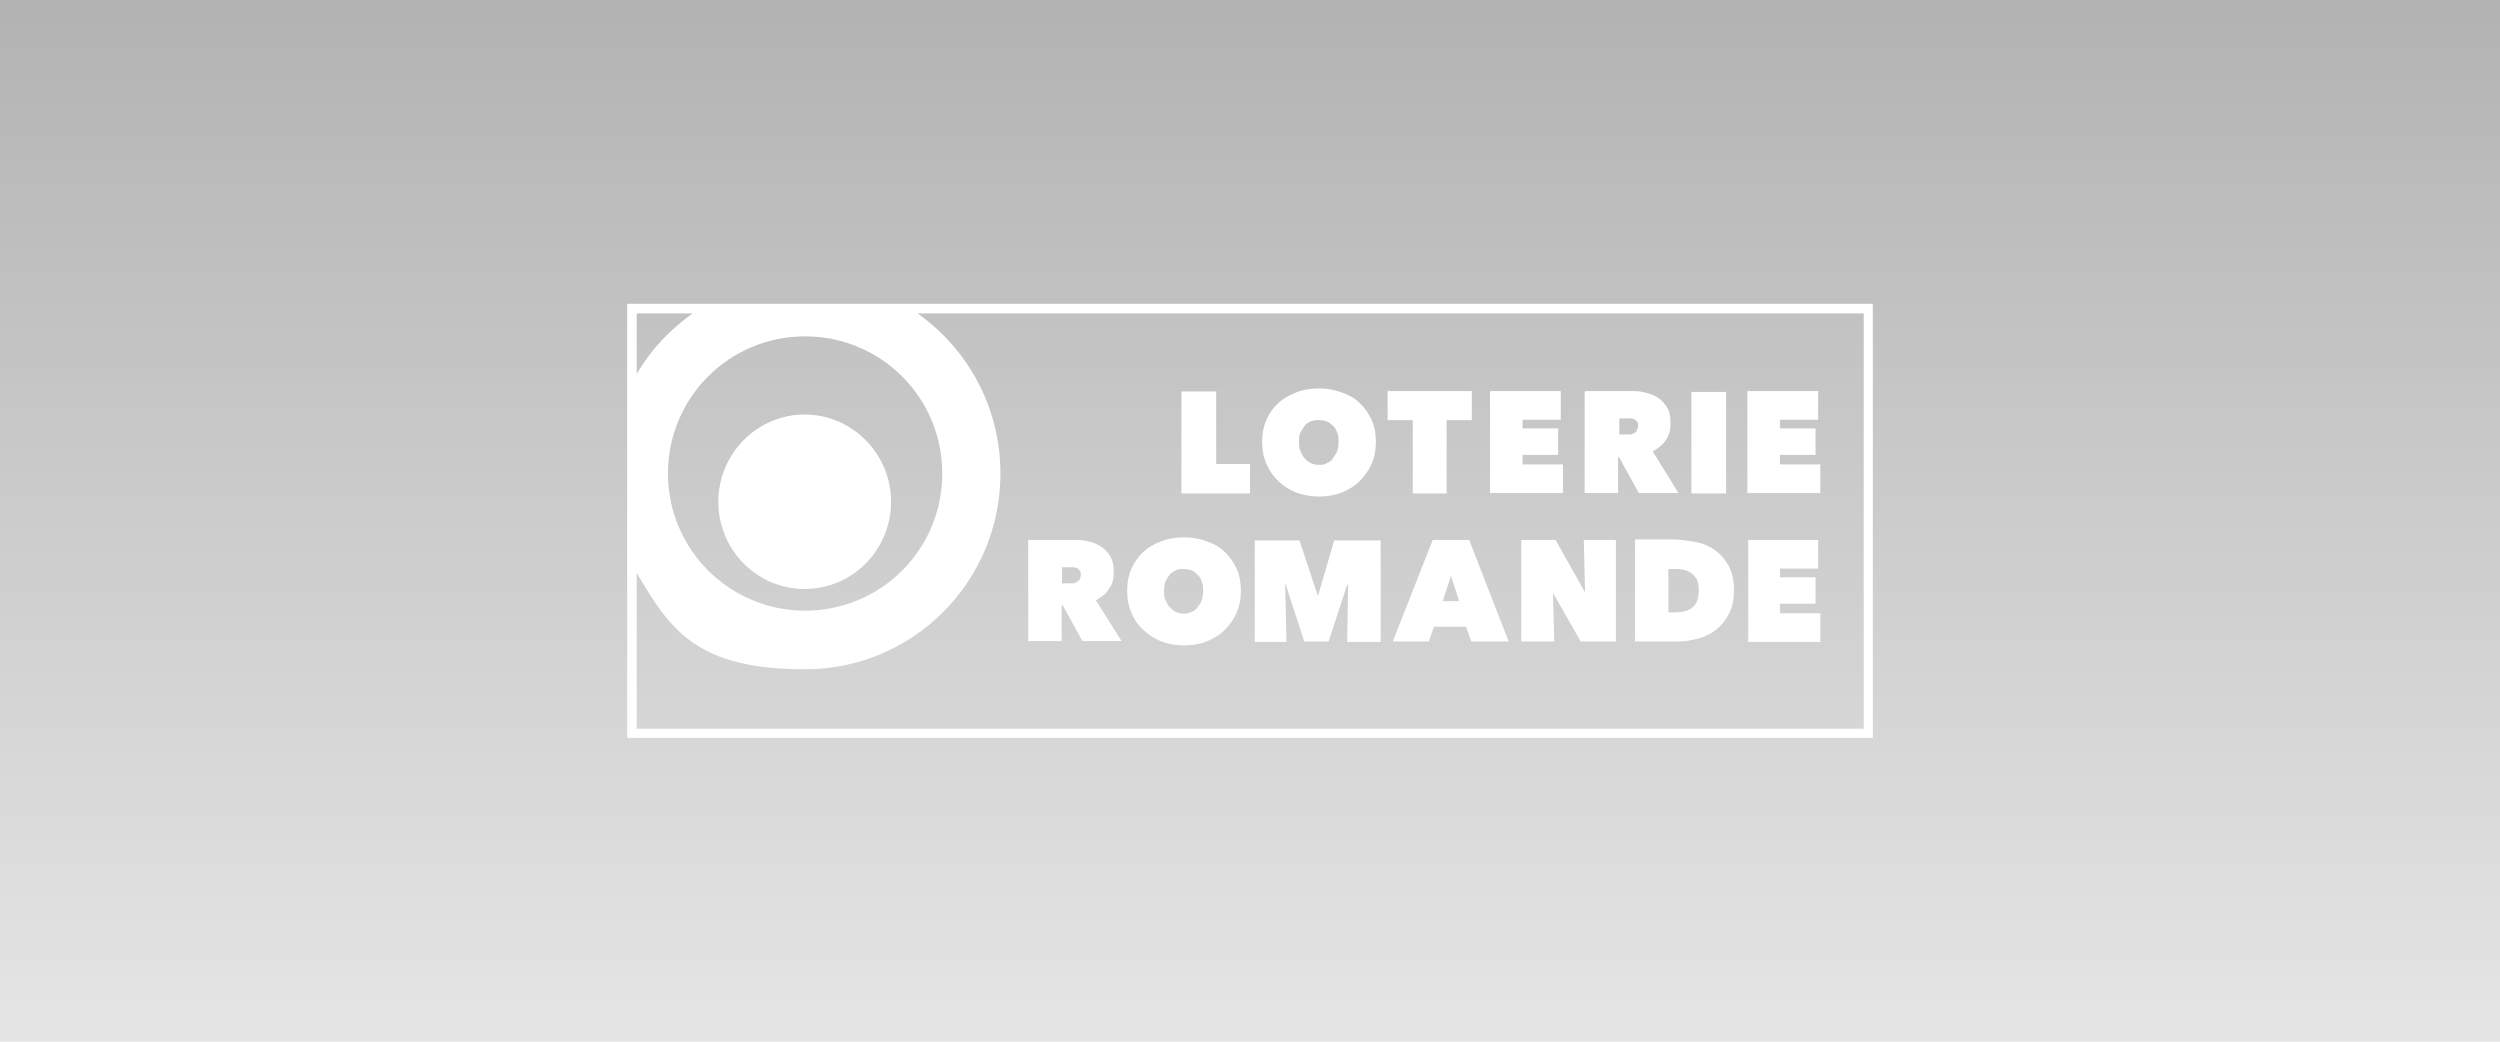
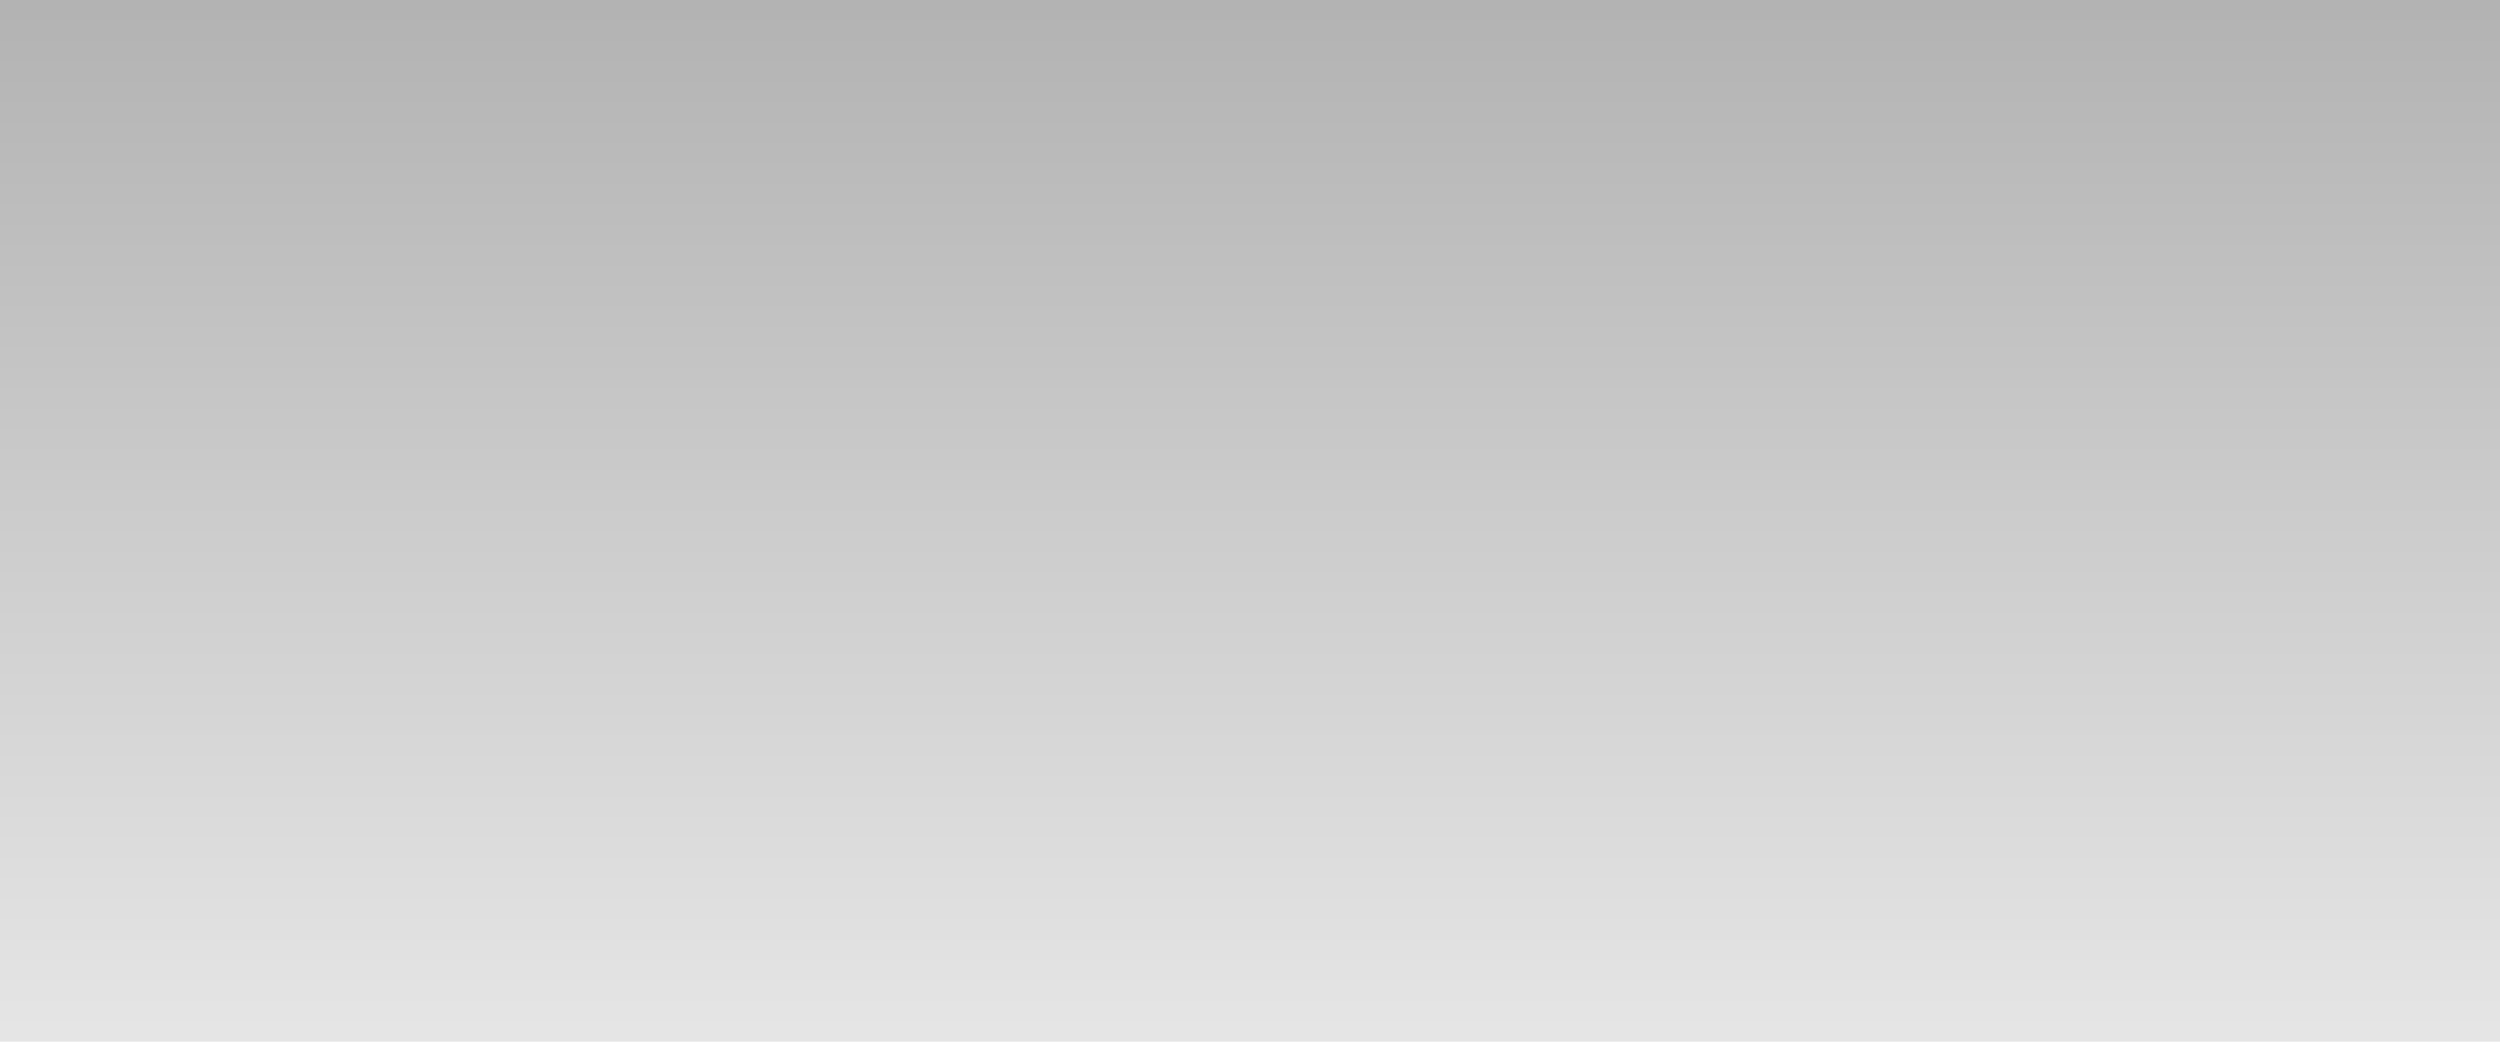
<svg xmlns="http://www.w3.org/2000/svg" id="Calque_1" version="1.1" viewBox="0 0 576 240">
  <defs>
    <style>
      .st0 {
        fill: #fff;
      }

      .st1 {
        fill: url(#Dégradé_sans_nom_12);
      }
    </style>
    <linearGradient id="Dégradé_sans_nom_12" data-name="Dégradé sans nom 12" x1="288" y1="0" x2="288" y2="240" gradientUnits="userSpaceOnUse">
      <stop offset="0" stop-color="#000" stop-opacity=".3" />
      <stop offset="1" stop-color="#000" stop-opacity=".1" />
    </linearGradient>
  </defs>
  <rect class="st1" width="576" height="240" />
-   <path id="Loterie_Romande" class="st0" d="M165.5,115.6c0-11.1,9-20.1,19.9-20.1s19.9,9,19.9,20.1-8.9,20.1-19.9,20.1-19.9-9-19.9-20.1ZM431.5,70v100H144.5v-100h287ZM153.9,109.1c0,17.4,14.1,31.6,31.6,31.6s31.6-14.1,31.6-31.6-14.1-31.6-31.6-31.6-31.6,14.1-31.6,31.6ZM146.7,86.2c3.2-5.6,7.7-10.3,12.9-14h-12.9v14ZM429.4,72.2h-218c11.6,8.2,19.1,21.7,19.1,36.9,0,24.9-20.1,45.1-45,45.1s-31-8.9-38.8-22.2v35.9h282.7v-95.7ZM272.2,113.7h15.8v-6.8h-7.8v-16.7h-8s0,23.4,0,23.4ZM291.8,106.9c.7,1.6,1.6,2.9,2.8,4,1.1,1.1,2.6,2,4.1,2.6,1.7.6,3.3.9,5.2.9s3.7-.3,5.2-.9c1.6-.7,2.9-1.4,4.1-2.6s2.1-2.4,2.8-4c.7-1.6,1-3.2,1-5.1s-.3-3.6-1-5.1-1.6-2.8-2.8-3.9c-1.1-1.1-2.6-1.9-4.1-2.4-1.7-.6-3.3-.9-5.2-.9s-3.7.3-5.2.9-2.9,1.3-4.1,2.4-2.1,2.3-2.8,3.9-1,3.2-1,5.1.3,3.6,1,5.1ZM299.6,99.7c.3-.6.7-1.1,1-1.6s.9-.8,1.4-1c.7-.3,1.3-.3,1.9-.3s1.2.1,1.8.3,1,.7,1.4,1,.8,1,1,1.6c.3.7.3,1.3.3,2.1s-.1,1.4-.3,2.1-.7,1.1-1,1.7-.9.9-1.4,1.1c-.6.4-1.1.4-1.8.4s-1.3-.1-1.9-.4-1-.7-1.4-1.1c-.4-.4-.7-1-1-1.7s-.3-1.3-.3-2.1,0-1.6.3-2.1ZM333.3,113.7v-16.9h5.8v-6.7h-19.4v6.7h5.8v16.9h7.9ZM343.3,90.2v23.4h16.8v-6.6h-9.3v-2.2h8.2v-6.1h-8.2v-2h8.8v-6.6h-16.2ZM365.3,90.2h-.2v23.4h7.7v-8.3h.2l4.6,8.3h9.1l-5.9-9.6c1.2-.7,2.2-1.4,3-2.6s1.1-2.3,1.1-3.8-.2-2.7-.8-3.7-1.3-1.8-2.2-2.3c-.8-.6-1.9-.9-3-1.2s-2.2-.3-3.4-.3h-10.1,0ZM373.1,100.1v.2h0v-3.9h2.7c.2,0,.6.2.8.2.2.1.3.3.6.6s.2.6.2,1-.2.8-.3,1-.4.6-.7.6c-.3.3-.6.3-.9.3h-2.4.1ZM389.7,113.7h8v-23.4h-8v23.4ZM402.6,90.2v23.4h16.8v-6.6h-9.3v-2.2h8.2v-6.1h-8.2v-2h8.8v-6.6h-16.2ZM236.9,124.3h0v23.4h7.7v-8.3h.2l4.6,8.3h9l-5.9-9.4c1.2-.7,2.3-1.4,3-2.6.8-1.1,1.1-2.3,1.1-3.8s-.2-2.7-.8-3.7c-.6-1-1.3-1.8-2.2-2.3-.9-.6-1.9-1-3-1.2-1.1-.3-2.2-.3-3.4-.3h-10.2ZM244.7,134.6h0v-3.9h2.7c.2,0,.6.2.8.2.2.1.3.3.6.6s.2.6.2,1-.1.8-.2,1-.4.4-.7.6c-.3.2-.6.3-.9.3h-2.4v.2ZM260.7,141.2c.7,1.7,1.6,2.9,2.8,4s2.6,2,4.1,2.6c1.7.6,3.3.9,5.2.9s3.7-.3,5.2-.9c1.6-.7,2.9-1.4,4.1-2.6s2.1-2.4,2.8-4c.7-1.6,1-3.2,1-5.1s-.3-3.6-1-5.1-1.6-2.8-2.8-3.9c-1.1-1.1-2.6-1.9-4.1-2.4-1.7-.6-3.3-.9-5.2-.9s-3.7.3-5.2.9c-1.6.6-2.9,1.3-4.1,2.4s-2.1,2.3-2.8,3.9c-.7,1.6-1,3.2-1,5.1s.3,3.6,1,5.1ZM268.5,134c.3-.6.6-1.1,1-1.6.3-.4.9-.7,1.4-1s1.2-.3,1.8-.3,1.2.1,1.8.3,1,.6,1.4,1c.4.3.8,1,1,1.6.3.7.3,1.3.3,2.1s-.1,1.4-.3,2.1-.6,1.2-1,1.7c-.3.6-.9.9-1.4,1.1-.6.3-1.2.4-1.8.4s-1.2-.2-1.8-.4c-.6-.3-1-.7-1.4-1.1s-.7-1-1-1.7-.3-1.3-.3-2.1.1-1.4.3-2.1ZM296.1,134.6h.1l4.3,13.2h5.6l4.3-13.1h.2l-.2,13.2h7.7v-23.4h-10.7l-3.7,12.7h-.1l-4.2-12.7h-10.3v23.4h7.3l-.3-13.2h0ZM330.1,124.4l-9.2,23.4h8.3l1.2-3.4h7.4l1.2,3.4h8.6l-9.1-23.4h-8.4ZM334.3,132.7l1.9,5.8h-3.8l1.9-5.8h0ZM350.5,124.4v23.4h7.6l-.3-11.2h0l6.4,11.2h8.1v-23.4h-7.4l.3,11.9h-.1l-6.7-11.9h-7.9ZM376.6,147.8h9.7c1.7,0,3.3-.2,5-.7,1.6-.4,3-1.1,4.2-2.1,1.1-.9,2.1-2.1,2.9-3.7s1.1-3.1,1.1-5.3-.4-4.1-1.2-5.6-1.9-2.7-3.1-3.6-2.8-1.6-4.4-1.9c-1.8-.3-3.4-.6-5.3-.6h-8.8v23.4h0ZM384.3,131.1h-.1,1.8c1.7,0,3,.3,4,1.2.9.9,1.4,1.7,1.4,3.6s-.4,3.2-1.4,4c-.9.8-2.3,1.2-4.2,1.2h-1.4v-9.9h0ZM402.7,147.9h16.7v-6.6h-9.3v-2.2h8.2v-6.1h-8.2v-2h8.8v-6.6h-16.1v23.4Z" />
</svg>